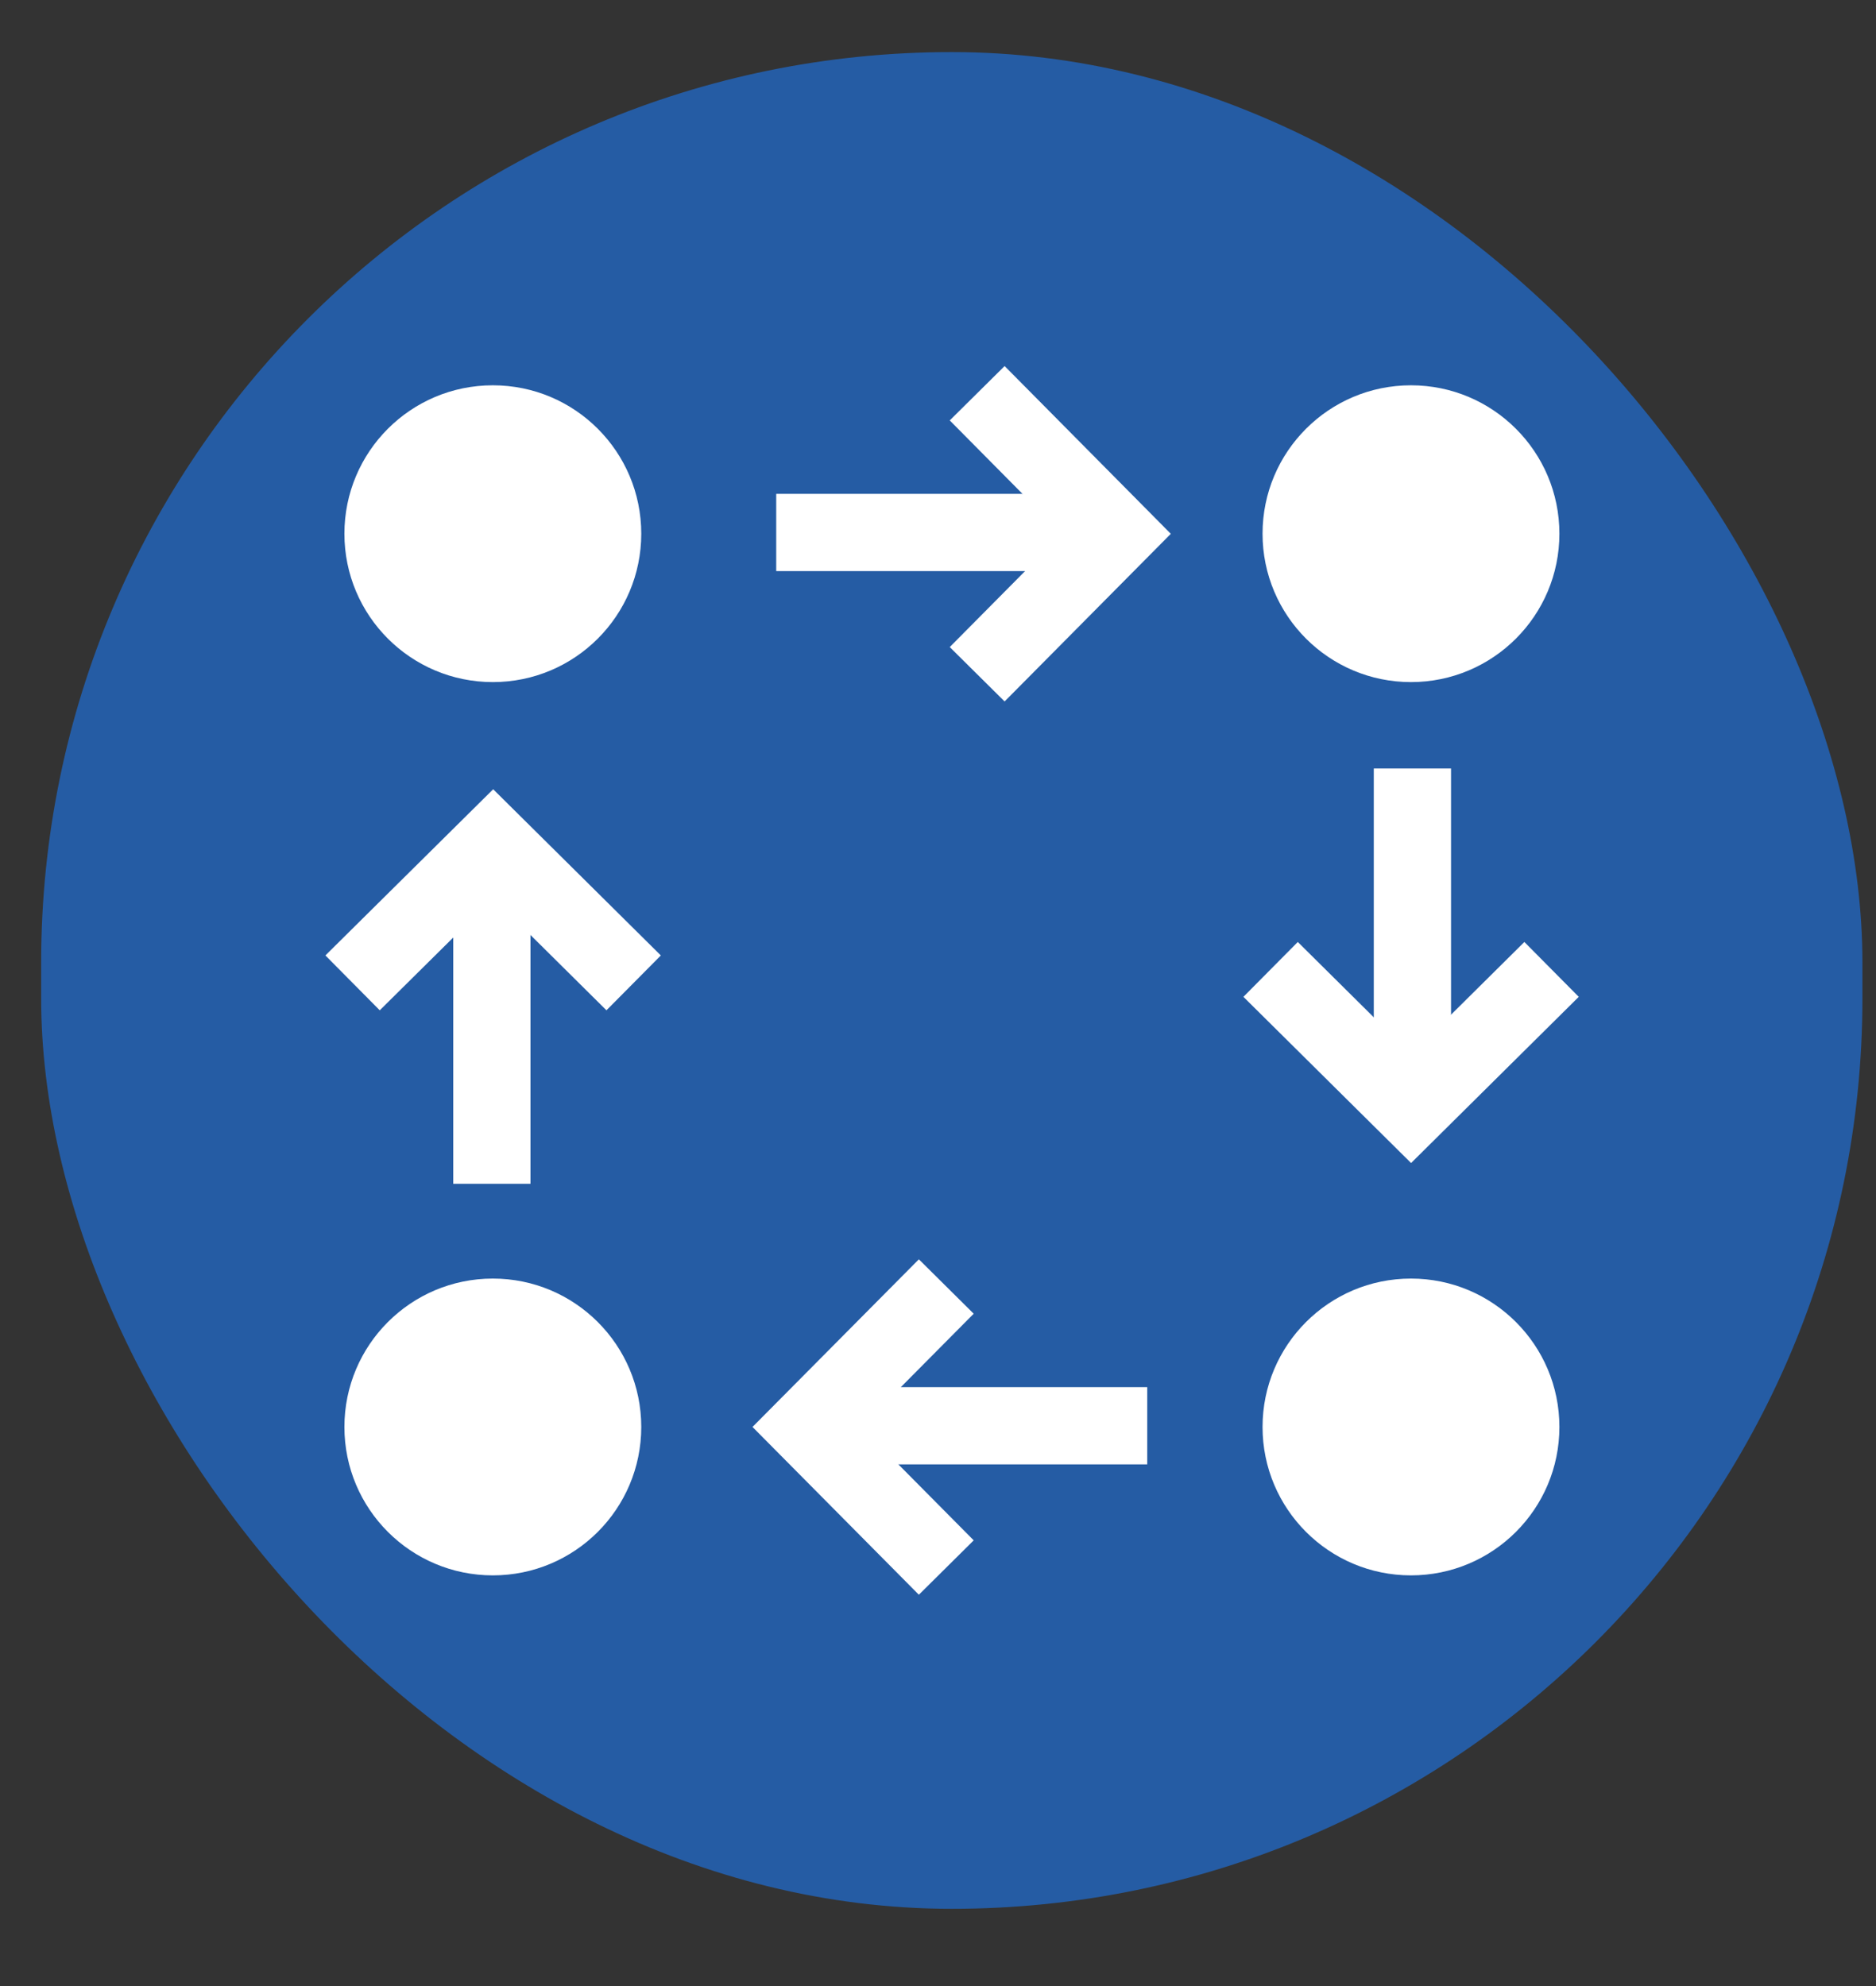
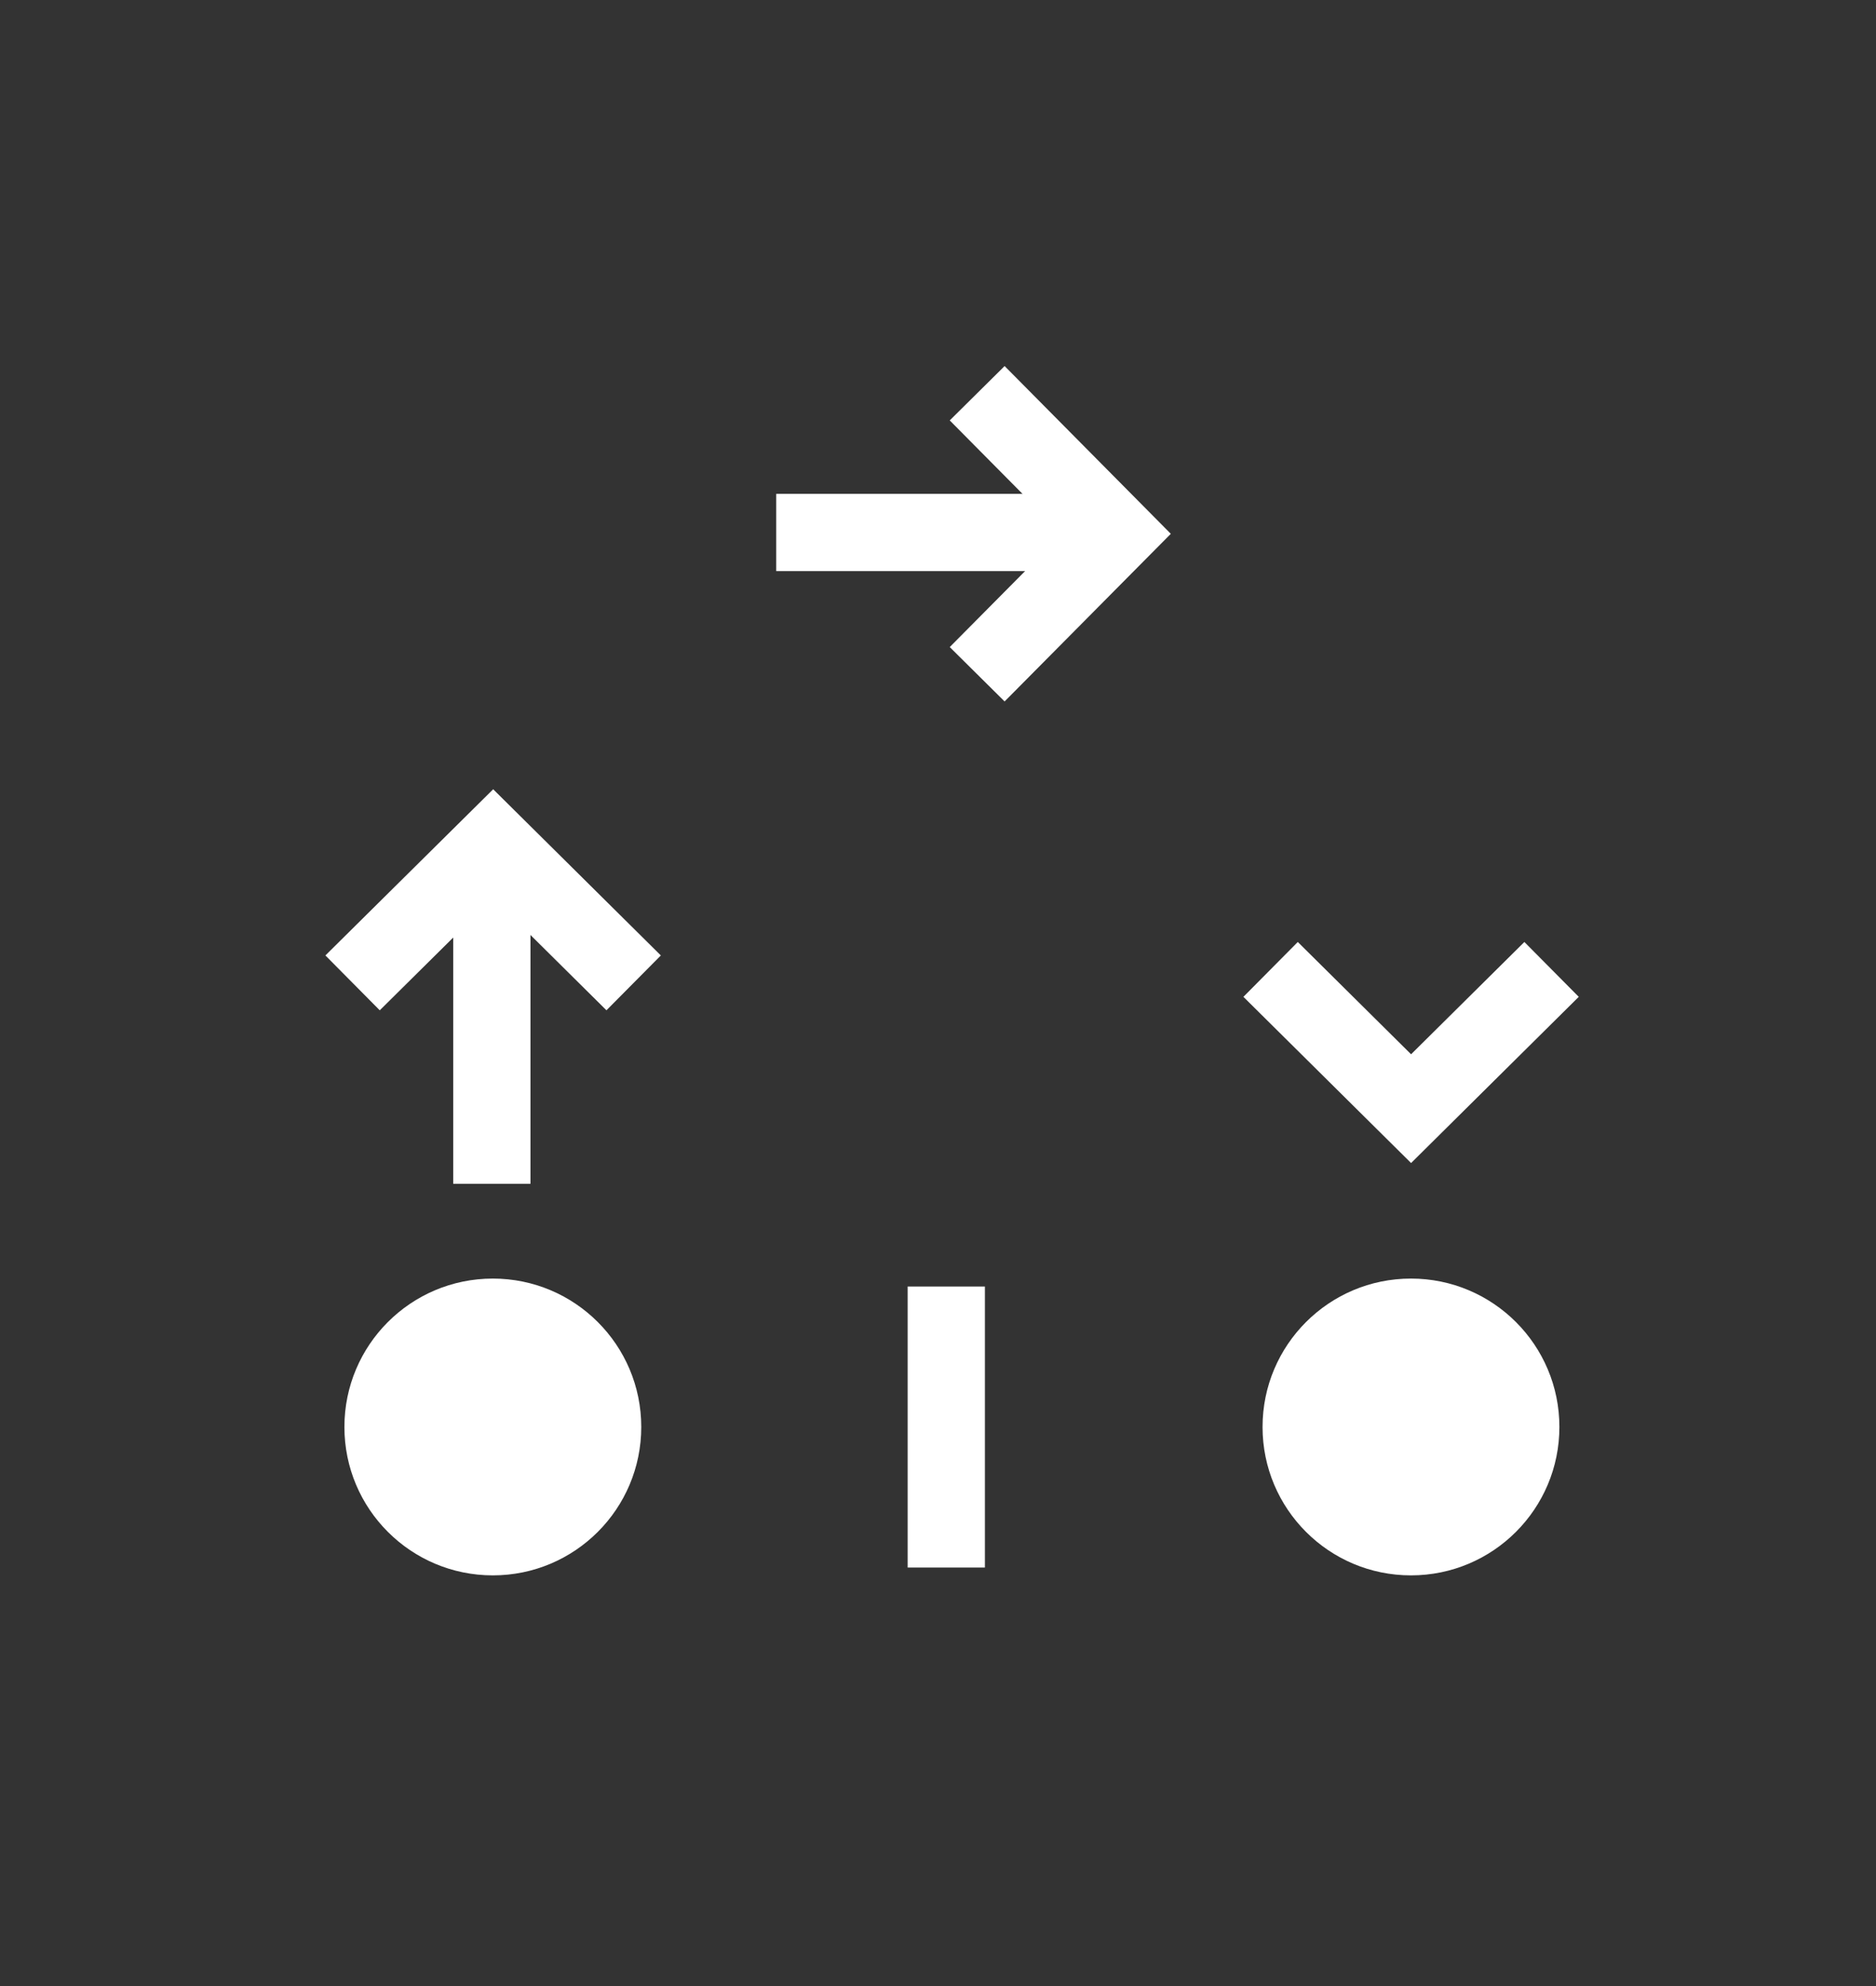
<svg xmlns="http://www.w3.org/2000/svg" width="17" height="18" viewBox="0 0 17 18" fill="none">
  <rect x="0" y="0" width="17" height="18" fill="#333333" stroke="none" />
-   <rect x="0.373" y="0.472" width="16.504" height="16.828" rx="8.252" fill="#255CA4" />
-   <path d="M5.811 4.837C5.811 5.58 5.209 6.182 4.466 6.182C3.723 6.182 3.121 5.58 3.121 4.837C3.121 4.094 3.723 3.492 4.466 3.492C5.209 3.492 5.811 4.094 5.811 4.837Z" fill="white" />
  <circle cx="4.466" cy="12.933" r="1.345" fill="white" />
-   <circle cx="12.786" cy="4.837" r="1.345" fill="white" />
  <circle cx="12.786" cy="12.933" r="1.345" fill="white" />
  <path d="M4.457 7.825L4.457 10.729" stroke="white" stroke-width="0.7" />
  <path d="M5.742 8.908L4.469 7.646L3.195 8.908" stroke="white" stroke-width="0.7" />
-   <path d="M12.799 9.868L12.799 6.965" stroke="white" stroke-width="0.7" />
  <path d="M11.514 8.786L12.787 10.048L14.06 8.786" stroke="white" stroke-width="0.7" />
  <path d="M9.938 4.826L7.034 4.826" stroke="white" stroke-width="0.7" />
  <path d="M8.855 6.111L10.117 4.838L8.855 3.564" stroke="white" stroke-width="0.7" />
-   <path d="M7.492 12.922L10.396 12.922" stroke="white" stroke-width="0.7" />
-   <path d="M8.575 14.207L7.312 12.933L8.575 11.66" stroke="white" stroke-width="0.7" />
+   <path d="M8.575 14.207L8.575 11.66" stroke="white" stroke-width="0.7" />
</svg>